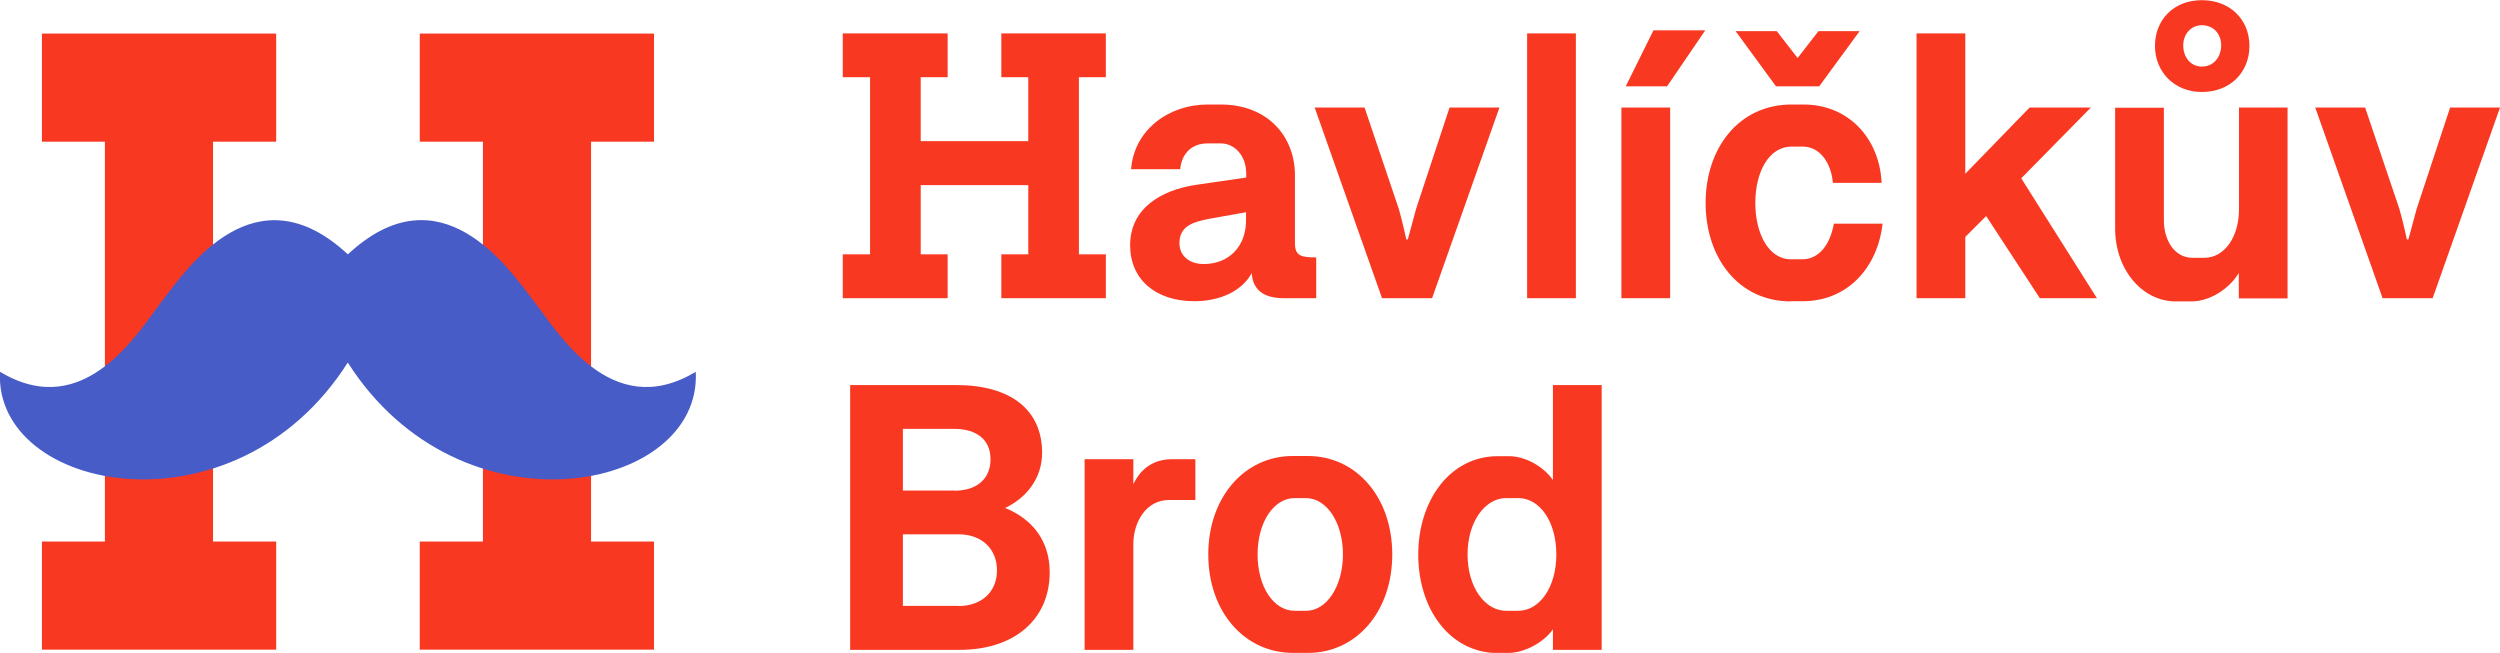
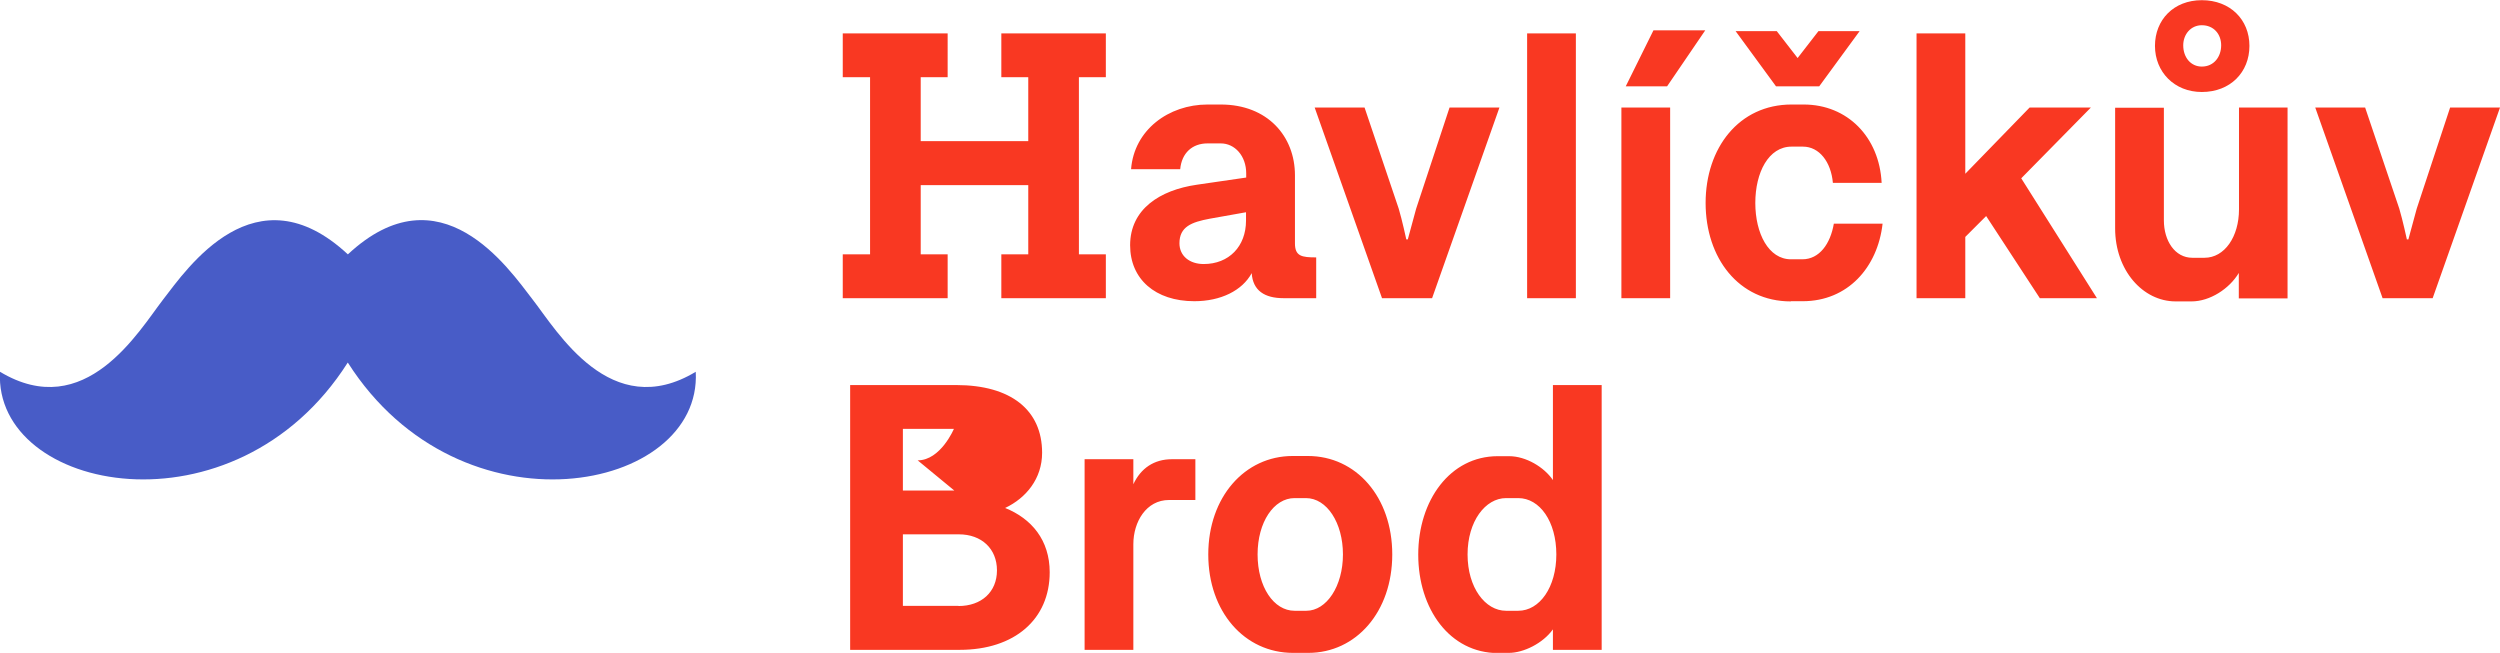
<svg xmlns="http://www.w3.org/2000/svg" id="Vrstva_2" data-name="Vrstva 2" viewBox="0 0 131.8 34.42">
  <defs>
    <style>      .cls-1 {        fill: #f93822;      }      .cls-1, .cls-2 {        stroke-width: 0px;      }      .cls-2 {        fill: #485cc7;      }    </style>
  </defs>
  <g id="new">
    <g>
-       <polygon class="cls-1" points="2.21 1.77 2.21 7.47 5.53 7.47 5.53 28.55 2.21 28.55 2.21 34.25 14.56 34.25 14.56 28.55 11.23 28.55 11.23 7.47 14.56 7.47 14.56 1.77 2.21 1.77" />
-       <polygon class="cls-1" points="22.13 1.77 22.13 7.47 25.46 7.47 25.46 28.55 22.13 28.55 22.13 34.25 34.48 34.25 34.48 28.55 31.16 28.55 31.16 7.47 34.48 7.47 34.48 1.77 22.13 1.77" />
      <path class="cls-2" d="M18.34,19.12c5.95,9.34,18.68,6.85,18.34.48-4.49,2.71-7.32-2.17-8.6-3.81-1.27-1.64-4.86-6.93-9.74-2.38-4.88-4.54-8.47.74-9.74,2.38-1.27,1.64-4.1,6.52-8.6,3.81-.34,6.37,12.39,8.86,18.33-.48" />
-       <path class="cls-1" d="M80.04,32.2h-.64c-1.1,0-2.03-1.22-2.03-2.97s.94-2.97,2.03-2.97h.64c1.14,0,2.01,1.24,2.01,2.97s-.88,2.97-2.01,2.97M78.98,34.42h.56c.78,0,1.8-.5,2.33-1.24v1.08h2.57v-13.96h-2.57v5.01c-.46-.68-1.42-1.26-2.31-1.26h-.6c-2.51,0-4.19,2.33-4.19,5.19s1.66,5.19,4.21,5.19M68.87,32.2h-.62c-1.1,0-1.95-1.26-1.95-2.97s.86-2.97,1.95-2.97h.6c1.1,0,1.95,1.3,1.95,2.97s-.86,2.97-1.93,2.97M68.17,34.42h.8c2.53,0,4.43-2.17,4.43-5.19s-1.9-5.19-4.45-5.19h-.8c-2.53,0-4.45,2.17-4.45,5.19s1.91,5.19,4.47,5.19M61.62,26.36h1.4v-2.15h-1.24c-.94,0-1.64.48-2.03,1.32v-1.32h-2.57v10.05h2.57v-5.57c0-1.18.68-2.33,1.88-2.33M50.31,25.86h-2.71v-3.25h2.69c1.22,0,1.93.58,1.93,1.6s-.7,1.66-1.91,1.66M50.53,31.94h-2.93v-3.77h2.95c1.2,0,2.01.76,2.01,1.9s-.82,1.88-2.03,1.88M44.83,34.26h5.76c2.91,0,4.75-1.62,4.75-4.09,0-1.7-.96-2.83-2.35-3.39,1.1-.52,1.95-1.54,1.95-2.91,0-2.25-1.64-3.57-4.53-3.57h-5.59v13.96Z" />
+       <path class="cls-1" d="M80.04,32.2h-.64c-1.1,0-2.03-1.22-2.03-2.97s.94-2.97,2.03-2.97h.64c1.14,0,2.01,1.24,2.01,2.97s-.88,2.97-2.01,2.97M78.98,34.42h.56c.78,0,1.8-.5,2.33-1.24v1.08h2.57v-13.96h-2.57v5.01c-.46-.68-1.42-1.26-2.31-1.26h-.6c-2.51,0-4.19,2.33-4.19,5.19s1.66,5.19,4.21,5.19M68.87,32.2h-.62c-1.1,0-1.95-1.26-1.95-2.97s.86-2.97,1.95-2.97h.6c1.1,0,1.95,1.3,1.95,2.97s-.86,2.97-1.93,2.97M68.17,34.42h.8c2.53,0,4.43-2.17,4.43-5.19s-1.9-5.19-4.45-5.19h-.8c-2.53,0-4.45,2.17-4.45,5.19s1.91,5.19,4.47,5.19M61.62,26.36h1.4v-2.15h-1.24c-.94,0-1.64.48-2.03,1.32v-1.32h-2.57v10.05h2.57v-5.57c0-1.18.68-2.33,1.88-2.33M50.31,25.86h-2.71v-3.25h2.69s-.7,1.66-1.91,1.66M50.53,31.94h-2.93v-3.77h2.95c1.2,0,2.01.76,2.01,1.9s-.82,1.88-2.03,1.88M44.83,34.26h5.76c2.91,0,4.75-1.62,4.75-4.09,0-1.7-.96-2.83-2.35-3.39,1.1-.52,1.95-1.54,1.95-2.91,0-2.25-1.64-3.57-4.53-3.57h-5.59v13.96Z" />
      <path class="cls-1" d="M125.62,15.72h2.63l3.55-10.05h-2.63l-1.76,5.33-.44,1.62h-.08s-.22-1.02-.4-1.62l-1.8-5.33h-2.63l3.55,10.05ZM116.08,3.51c-.58,0-.98-.48-.98-1.12,0-.58.4-1.06.98-1.06.62,0,1.02.46,1.02,1.06s-.38,1.12-1.02,1.12M116.08,4.85c1.5,0,2.51-1.04,2.51-2.43s-1.02-2.41-2.51-2.41-2.47,1.04-2.47,2.41,1.02,2.43,2.47,2.43M120.61,5.67h-2.57v5.37c0,1.44-.76,2.55-1.82,2.55h-.64c-.92,0-1.5-.9-1.5-1.97v-5.94h-2.57v6.36c0,2.21,1.46,3.85,3.19,3.85h.84c.96,0,1.99-.66,2.49-1.5v1.34h2.57V5.67ZM103.61,15.72v-3.23l1.1-1.1,2.83,4.33h3.01l-3.99-6.32,3.67-3.73h-3.23l-3.39,3.49V1.76h-2.57v13.96h2.57ZM93.64,4.55h2.27l2.13-2.91h-2.17l-1.1,1.42-1.1-1.42h-2.17l2.13,2.91ZM94.42,15.88h.62c2.37,0,3.95-1.78,4.21-4.09h-2.57c-.18,1.06-.76,1.88-1.66,1.88h-.6c-1.18,0-1.88-1.36-1.88-2.97s.7-2.97,1.91-2.97h.6c.86,0,1.48.8,1.58,1.91h2.57c-.12-2.41-1.8-4.13-4.11-4.13h-.64c-2.77,0-4.53,2.29-4.53,5.19s1.74,5.19,4.49,5.19M85.72,4.55h2.17l2.01-2.95h-2.73l-1.46,2.95ZM85.48,15.72h2.57V5.67h-2.57v10.05ZM80.51,15.72h2.57V1.76h-2.57v13.96ZM72.87,15.72h2.63l3.55-10.05h-2.63l-1.76,5.33-.44,1.62h-.08s-.22-1.02-.4-1.62l-1.8-5.33h-2.63l3.55,10.05ZM62.18,12.83c0-.88.64-1.12,1.6-1.3l1.91-.34v.44c0,1.36-.9,2.29-2.23,2.29-.74,0-1.28-.42-1.28-1.1M62.96,15.88c1.4,0,2.53-.56,3.03-1.48.06.92.68,1.32,1.68,1.32h1.72v-2.15c-.76,0-1.12-.06-1.12-.74v-3.59c0-2.05-1.44-3.73-3.91-3.73h-.7c-2.05,0-3.87,1.34-4.03,3.41h2.59c.08-.86.64-1.36,1.44-1.36h.7c.74,0,1.34.66,1.34,1.58v.22l-2.61.38c-1.93.28-3.51,1.28-3.51,3.19,0,1.78,1.32,2.95,3.39,2.95M56.88,4.07h1.42V1.76h-5.51v2.31h1.42v3.37h-5.67v-3.37h1.42V1.76h-5.53v2.31h1.44v9.34h-1.44v2.31h5.53v-2.31h-1.42v-3.65h5.67v3.65h-1.42v2.31h5.51v-2.31h-1.42V4.07Z" />
    </g>
  </g>
</svg>